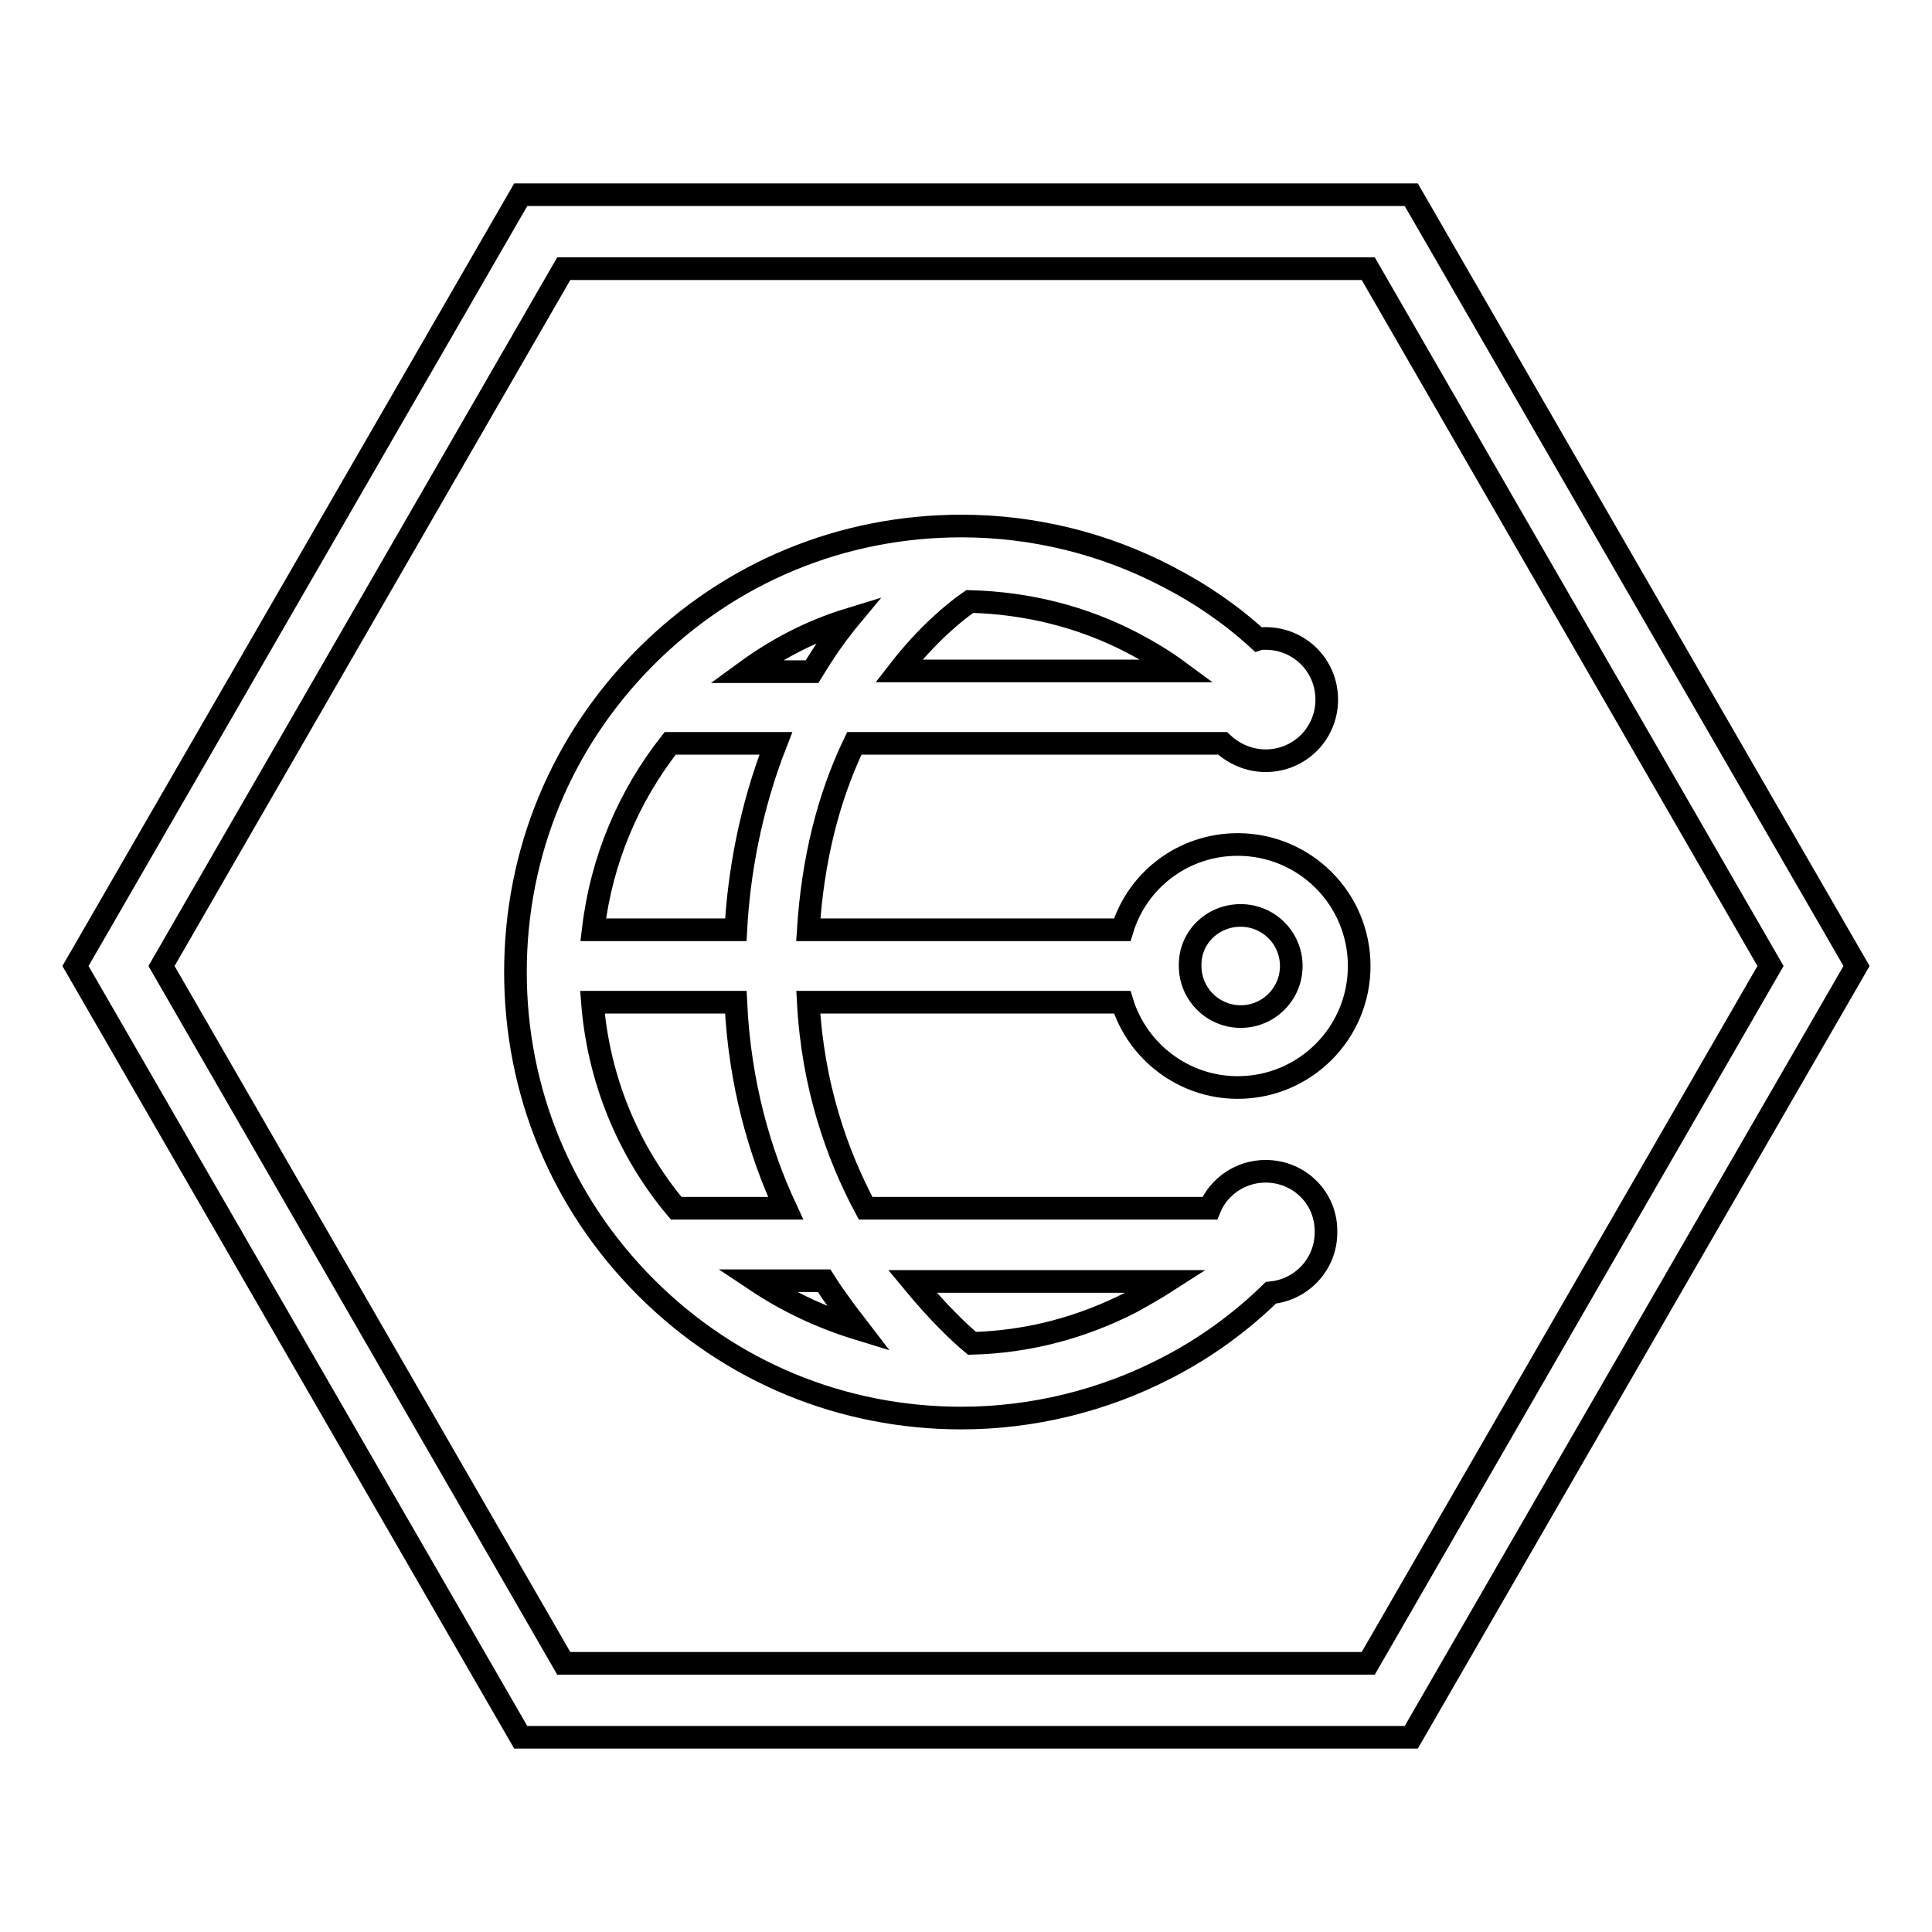
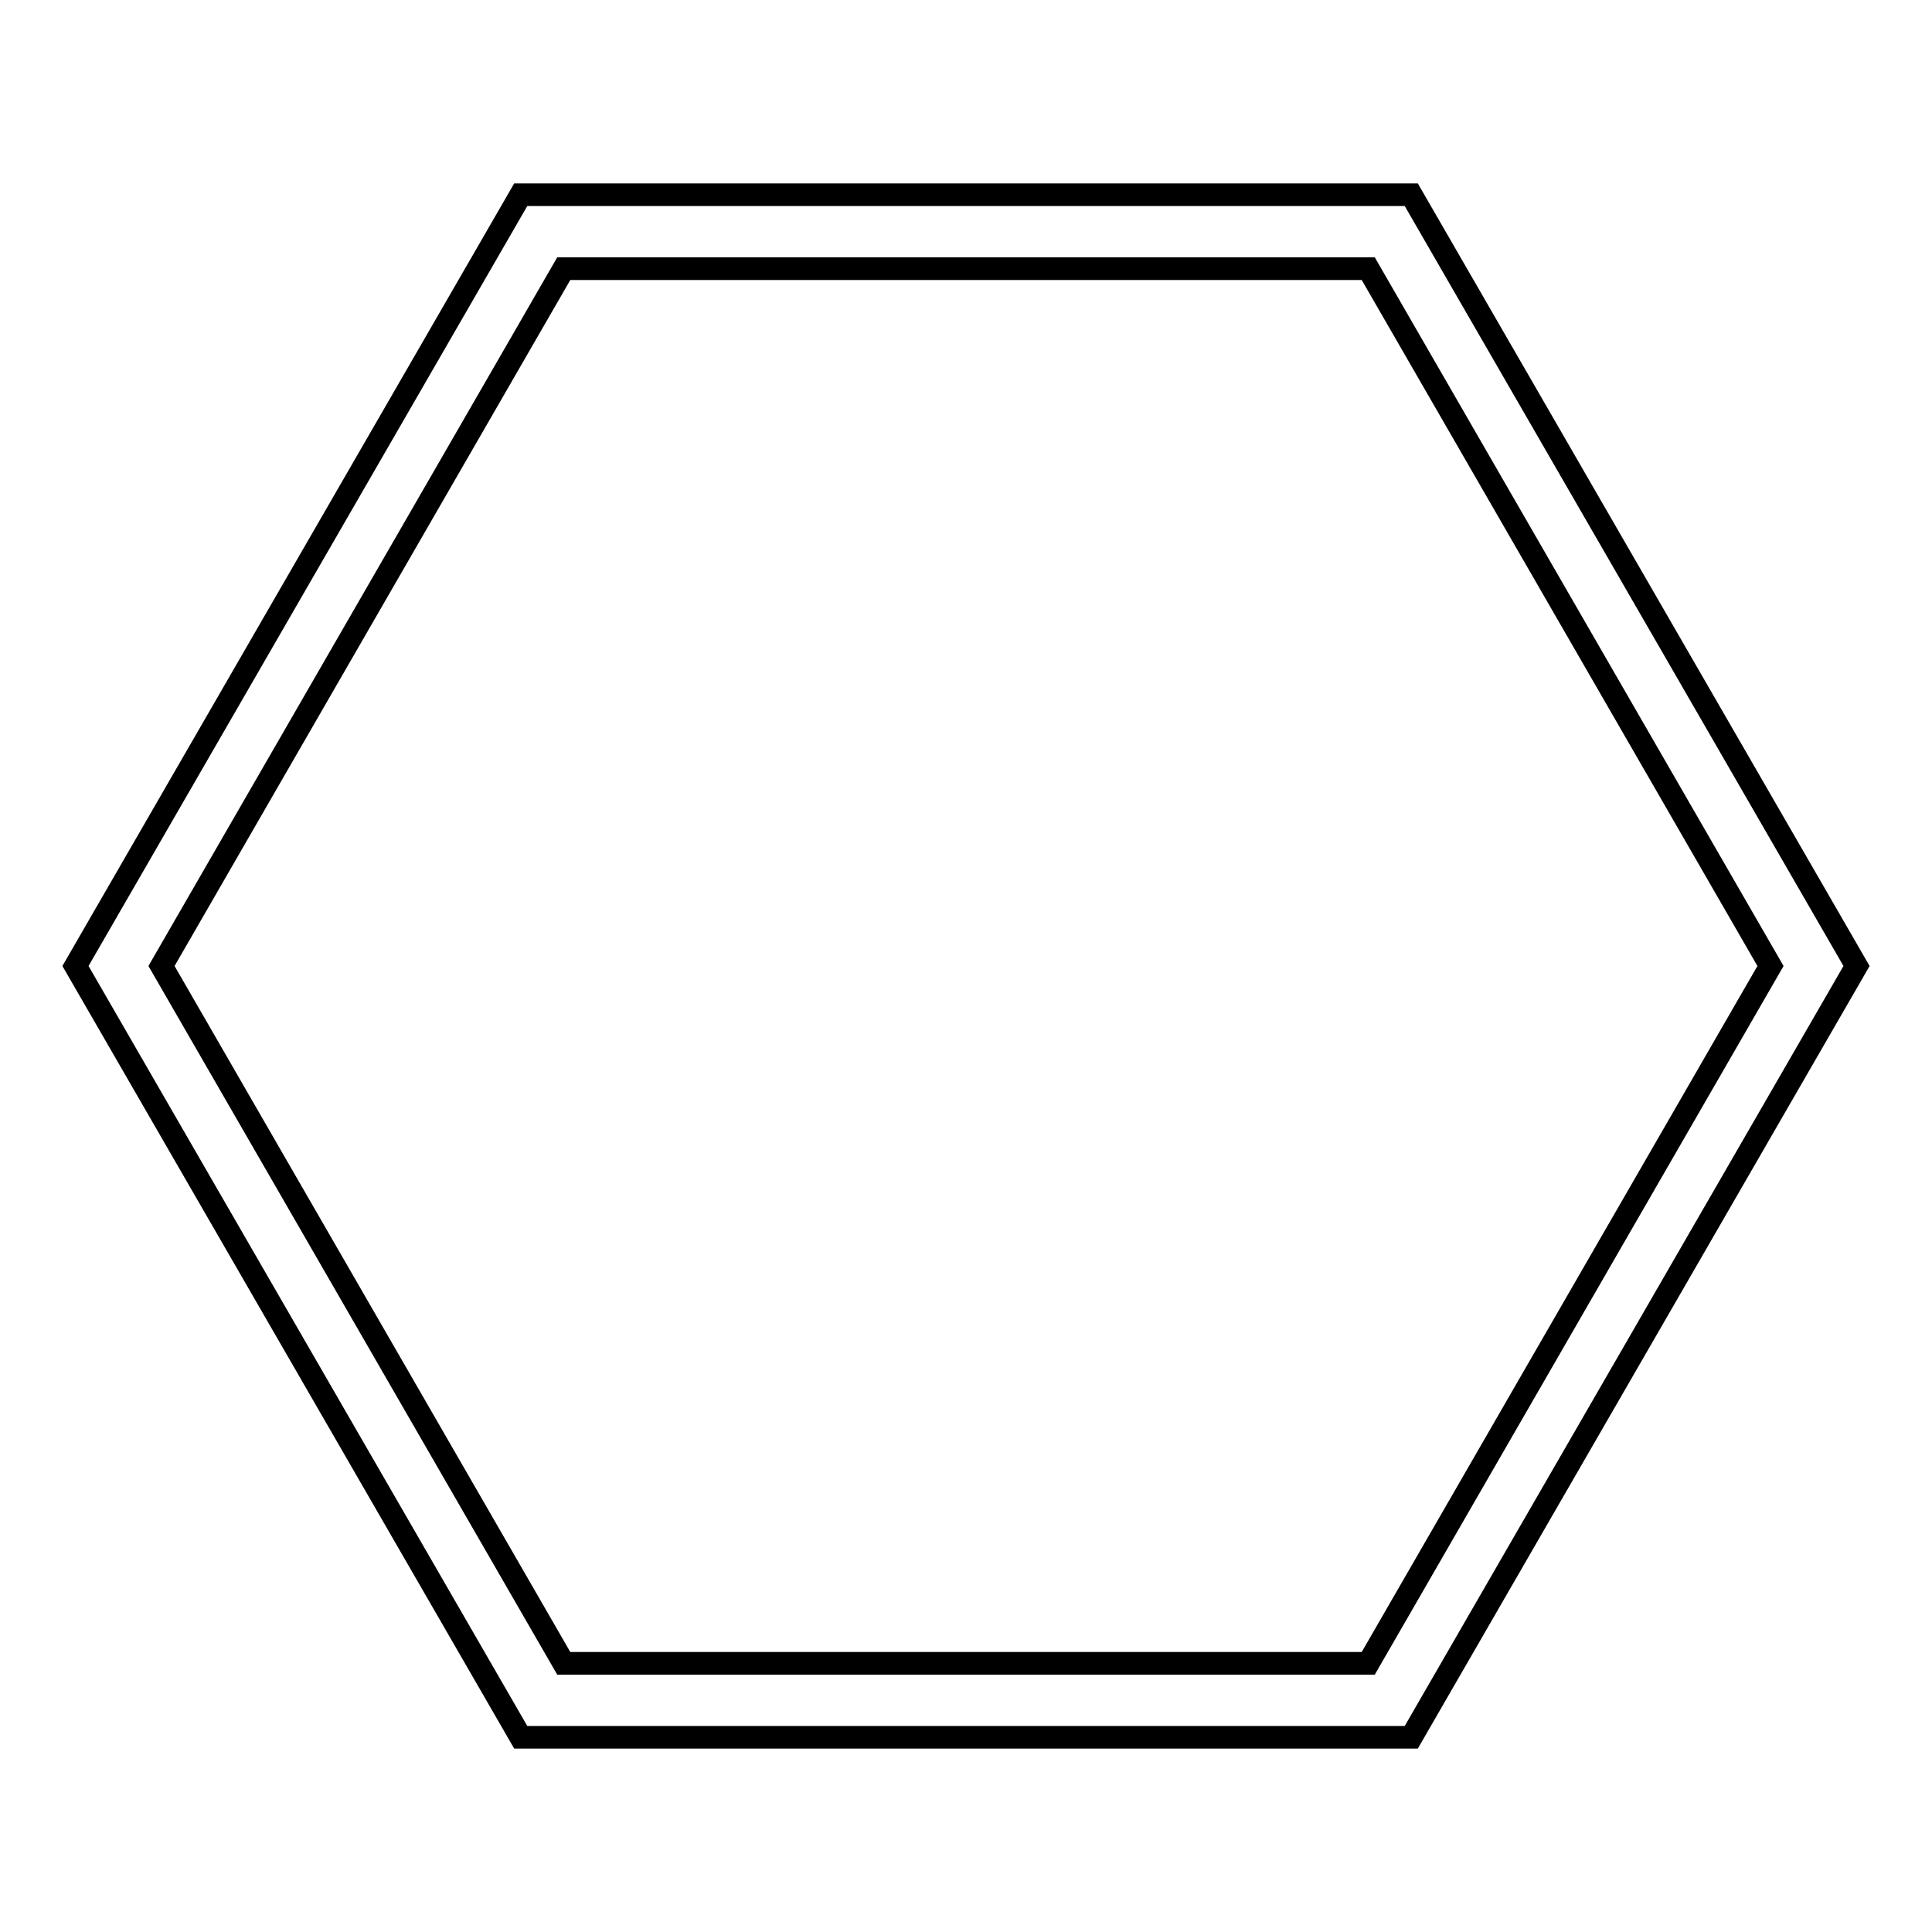
<svg xmlns="http://www.w3.org/2000/svg" version="1.1" x="0px" y="0px" viewBox="0 0 256 256" enable-background="new 0 0 256 256" xml:space="preserve">
  <g>
    <path stroke-width="3" fill-opacity="0" stroke="#000000" d="M187,25.8H69L10,128l59,102.2h118L246,128L187,25.8z M181.3,220.4H74.7L21.4,128l53.3-92.4h106.6l53.3,92.4 L181.3,220.4z" />
-     <path stroke-width="3" fill-opacity="0" stroke="#000000" d="M167.7,155.2c-3.3,0-6.2,2-7.4,4.9h-45.6c-3.8-7.1-7-16.2-7.6-27.3h41.6c2,6.5,8.1,11.3,15.3,11.3 c8.9,0,16.1-7.2,16.1-16.1c0-8.9-7.2-16.1-16.1-16.1c-7.2,0-13.3,4.7-15.3,11.3h-41.6c0.6-9.2,2.6-17.4,6.1-24.7h48.8 c1.5,1.4,3.5,2.3,5.7,2.3c4.5,0,8.1-3.6,8.1-8.1c0-4.5-3.6-8.1-8.1-8.1c-0.3,0-0.7,0-1,0.1c-3.6-3.3-7.7-6.1-12-8.3 c-8.4-4.4-17.8-6.7-27.3-6.7c-15.8,0-30.6,6.1-41.8,17.3c-11.2,11.2-17.3,26-17.3,41.8c0,15.8,6.1,30.6,17.3,41.8 c11.2,11.2,26,17.3,41.8,17.3c9.4,0,18.8-2.3,27.1-6.6c5.1-2.6,9.8-6,13.9-10c4.1-0.4,7.3-3.8,7.3-8 C175.8,158.8,172.2,155.2,167.7,155.2L167.7,155.2z M164.4,121.3c3.7,0,6.7,3,6.7,6.7c0,3.7-3,6.7-6.7,6.7c-3.7,0-6.7-3-6.7-6.7 C157.6,124.3,160.6,121.3,164.4,121.3z M128.5,79.7c7.6,0.2,14.9,2,21.6,5.5c2.1,1.1,4.1,2.3,6,3.7h-37 C122.9,84,126.6,81,128.5,79.7z M112.4,82.1c-0.5,0.6-0.9,1.2-1.4,1.8c-1.2,1.6-2.3,3.3-3.4,5.1h-8.8 C102.9,86,107.5,83.6,112.4,82.1z M88.8,98.5h14c-3.4,8.7-4.9,17.3-5.3,24.7H78.6C79.7,113.9,83.3,105.5,88.8,98.5z M78.5,132.8h19 c0.5,10.8,3.2,20,6.6,27.3H89.6C83.3,152.6,79.3,143.1,78.5,132.8z M100.2,169.7h9c0.5,0.8,1.1,1.7,1.7,2.5 c0.9,1.3,1.9,2.6,2.9,3.9C108.9,174.6,104.4,172.5,100.2,169.7z M150,172.5c-6.6,3.4-13.7,5.3-21.2,5.5c-1.7-1.4-4.6-4.2-7.9-8.2 h33.7C153.2,170.7,151.6,171.6,150,172.5z" />
  </g>
</svg>